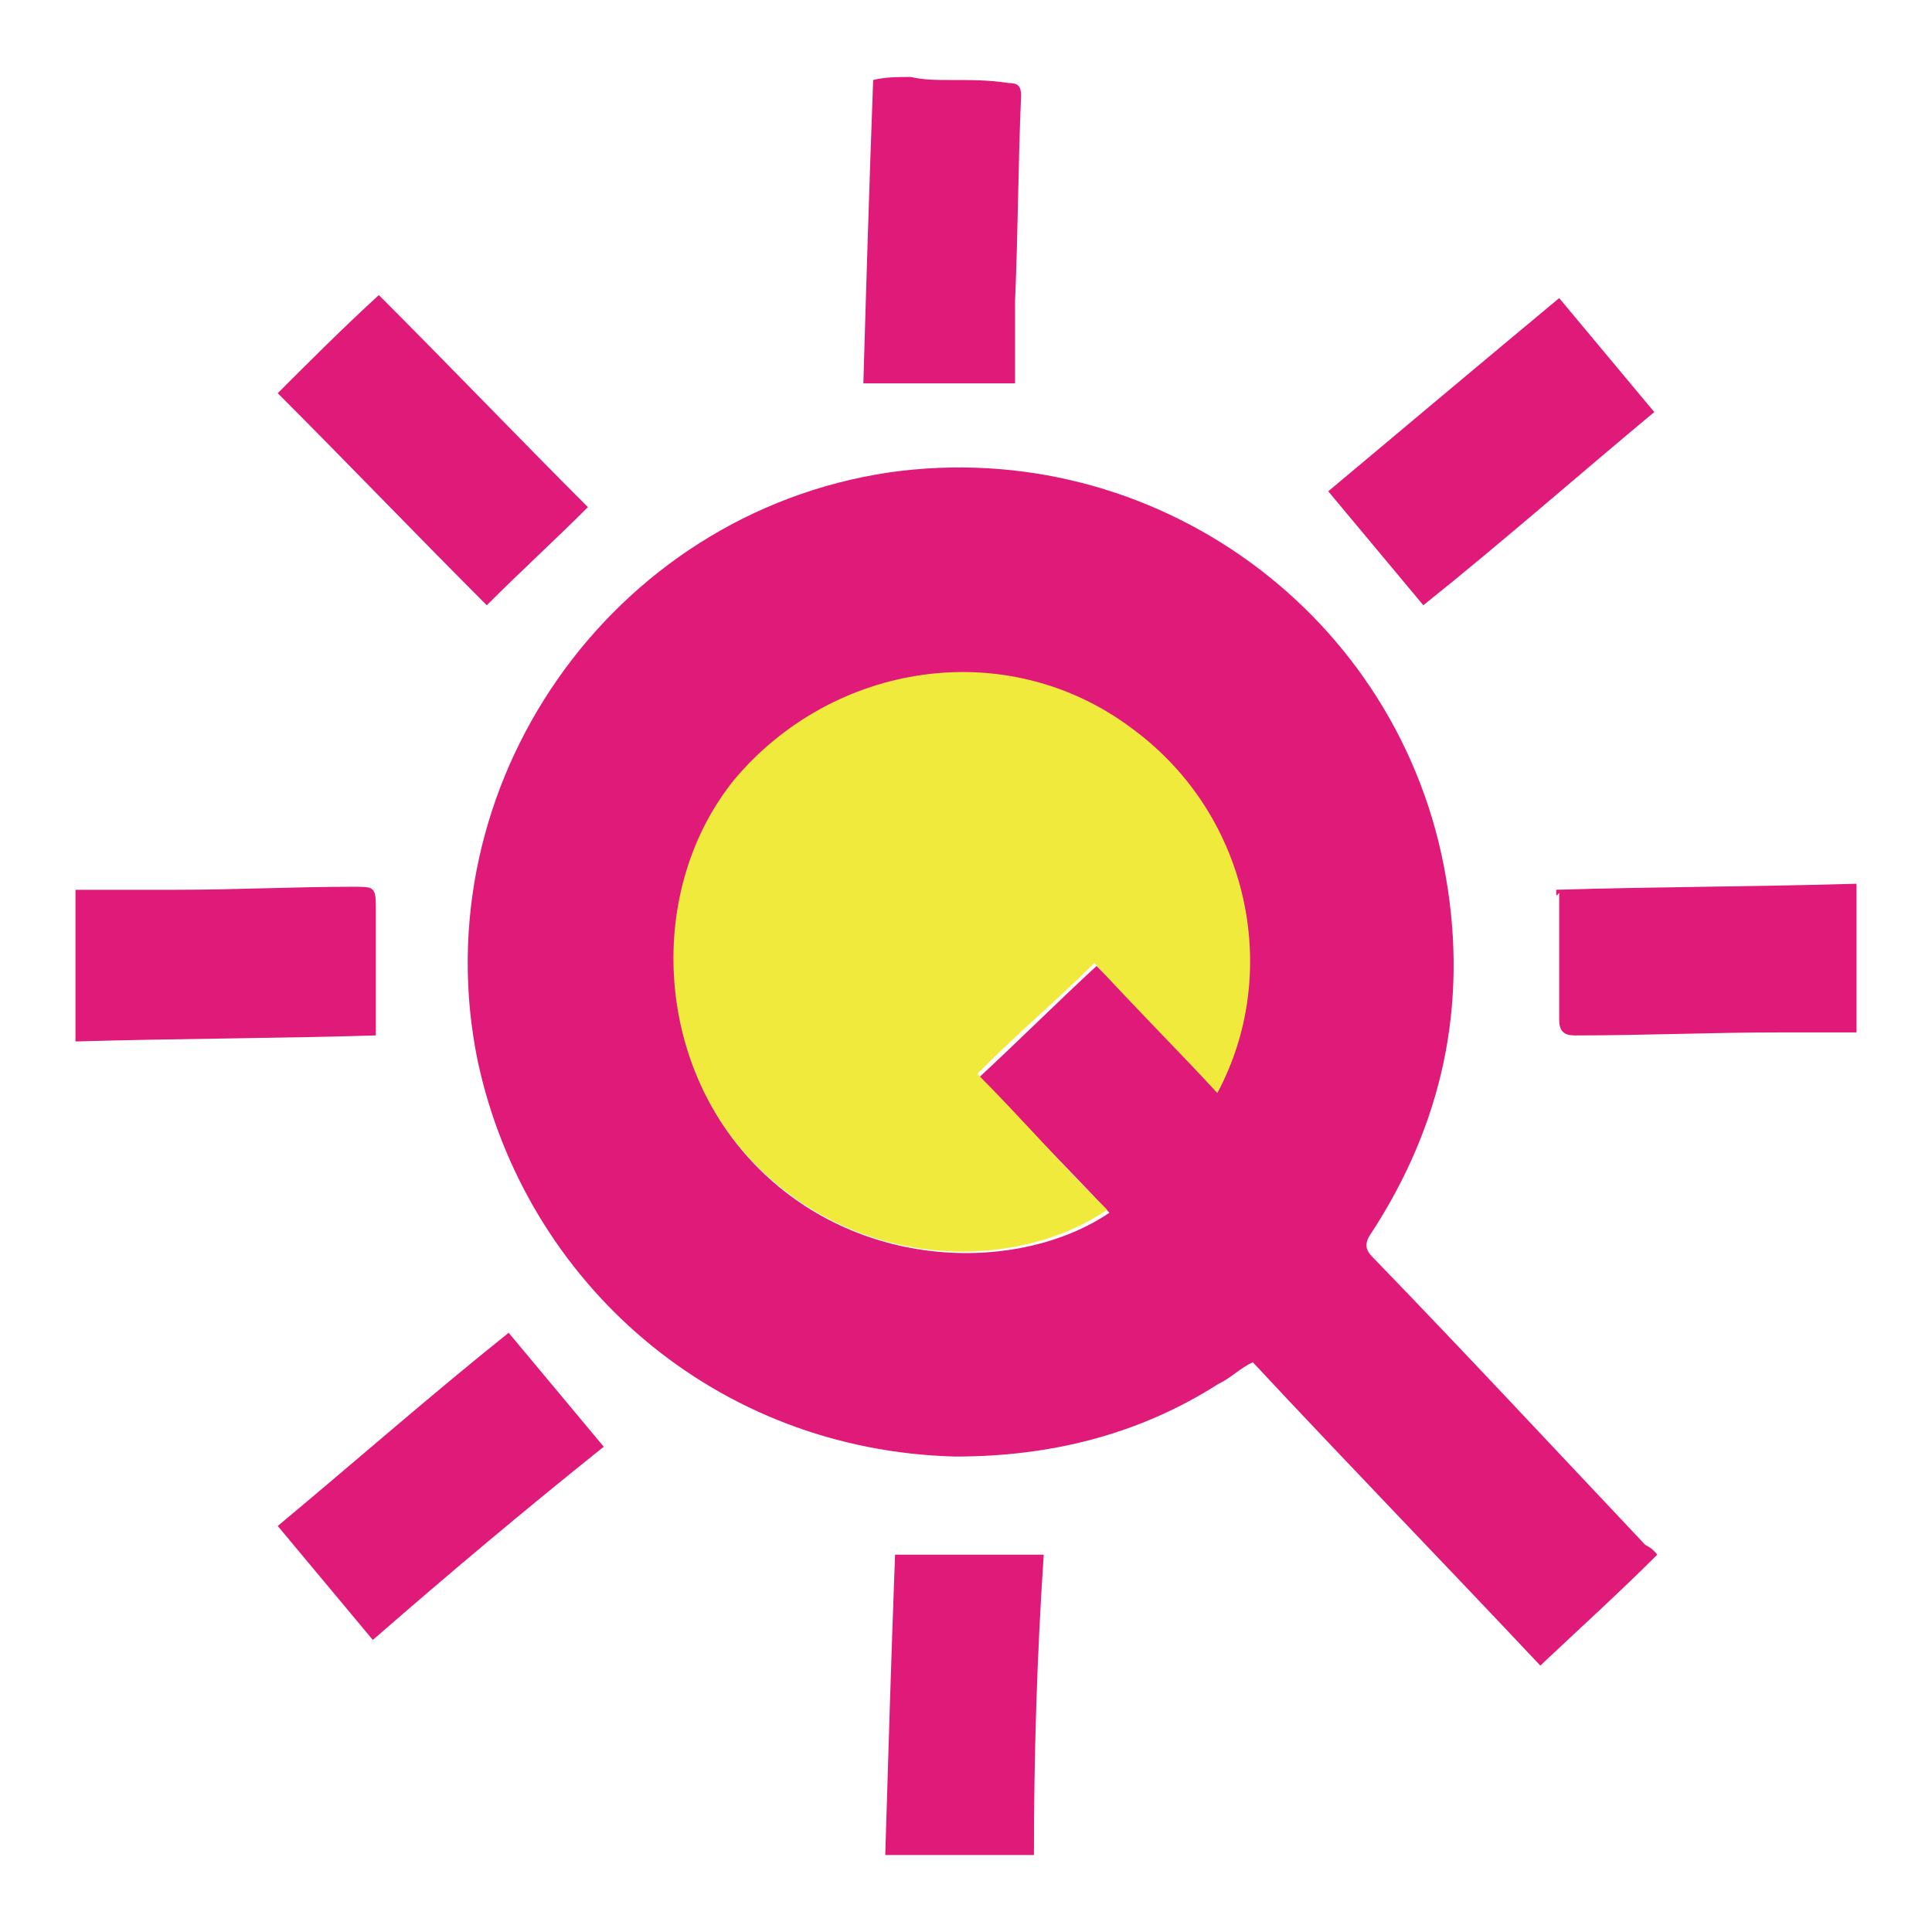
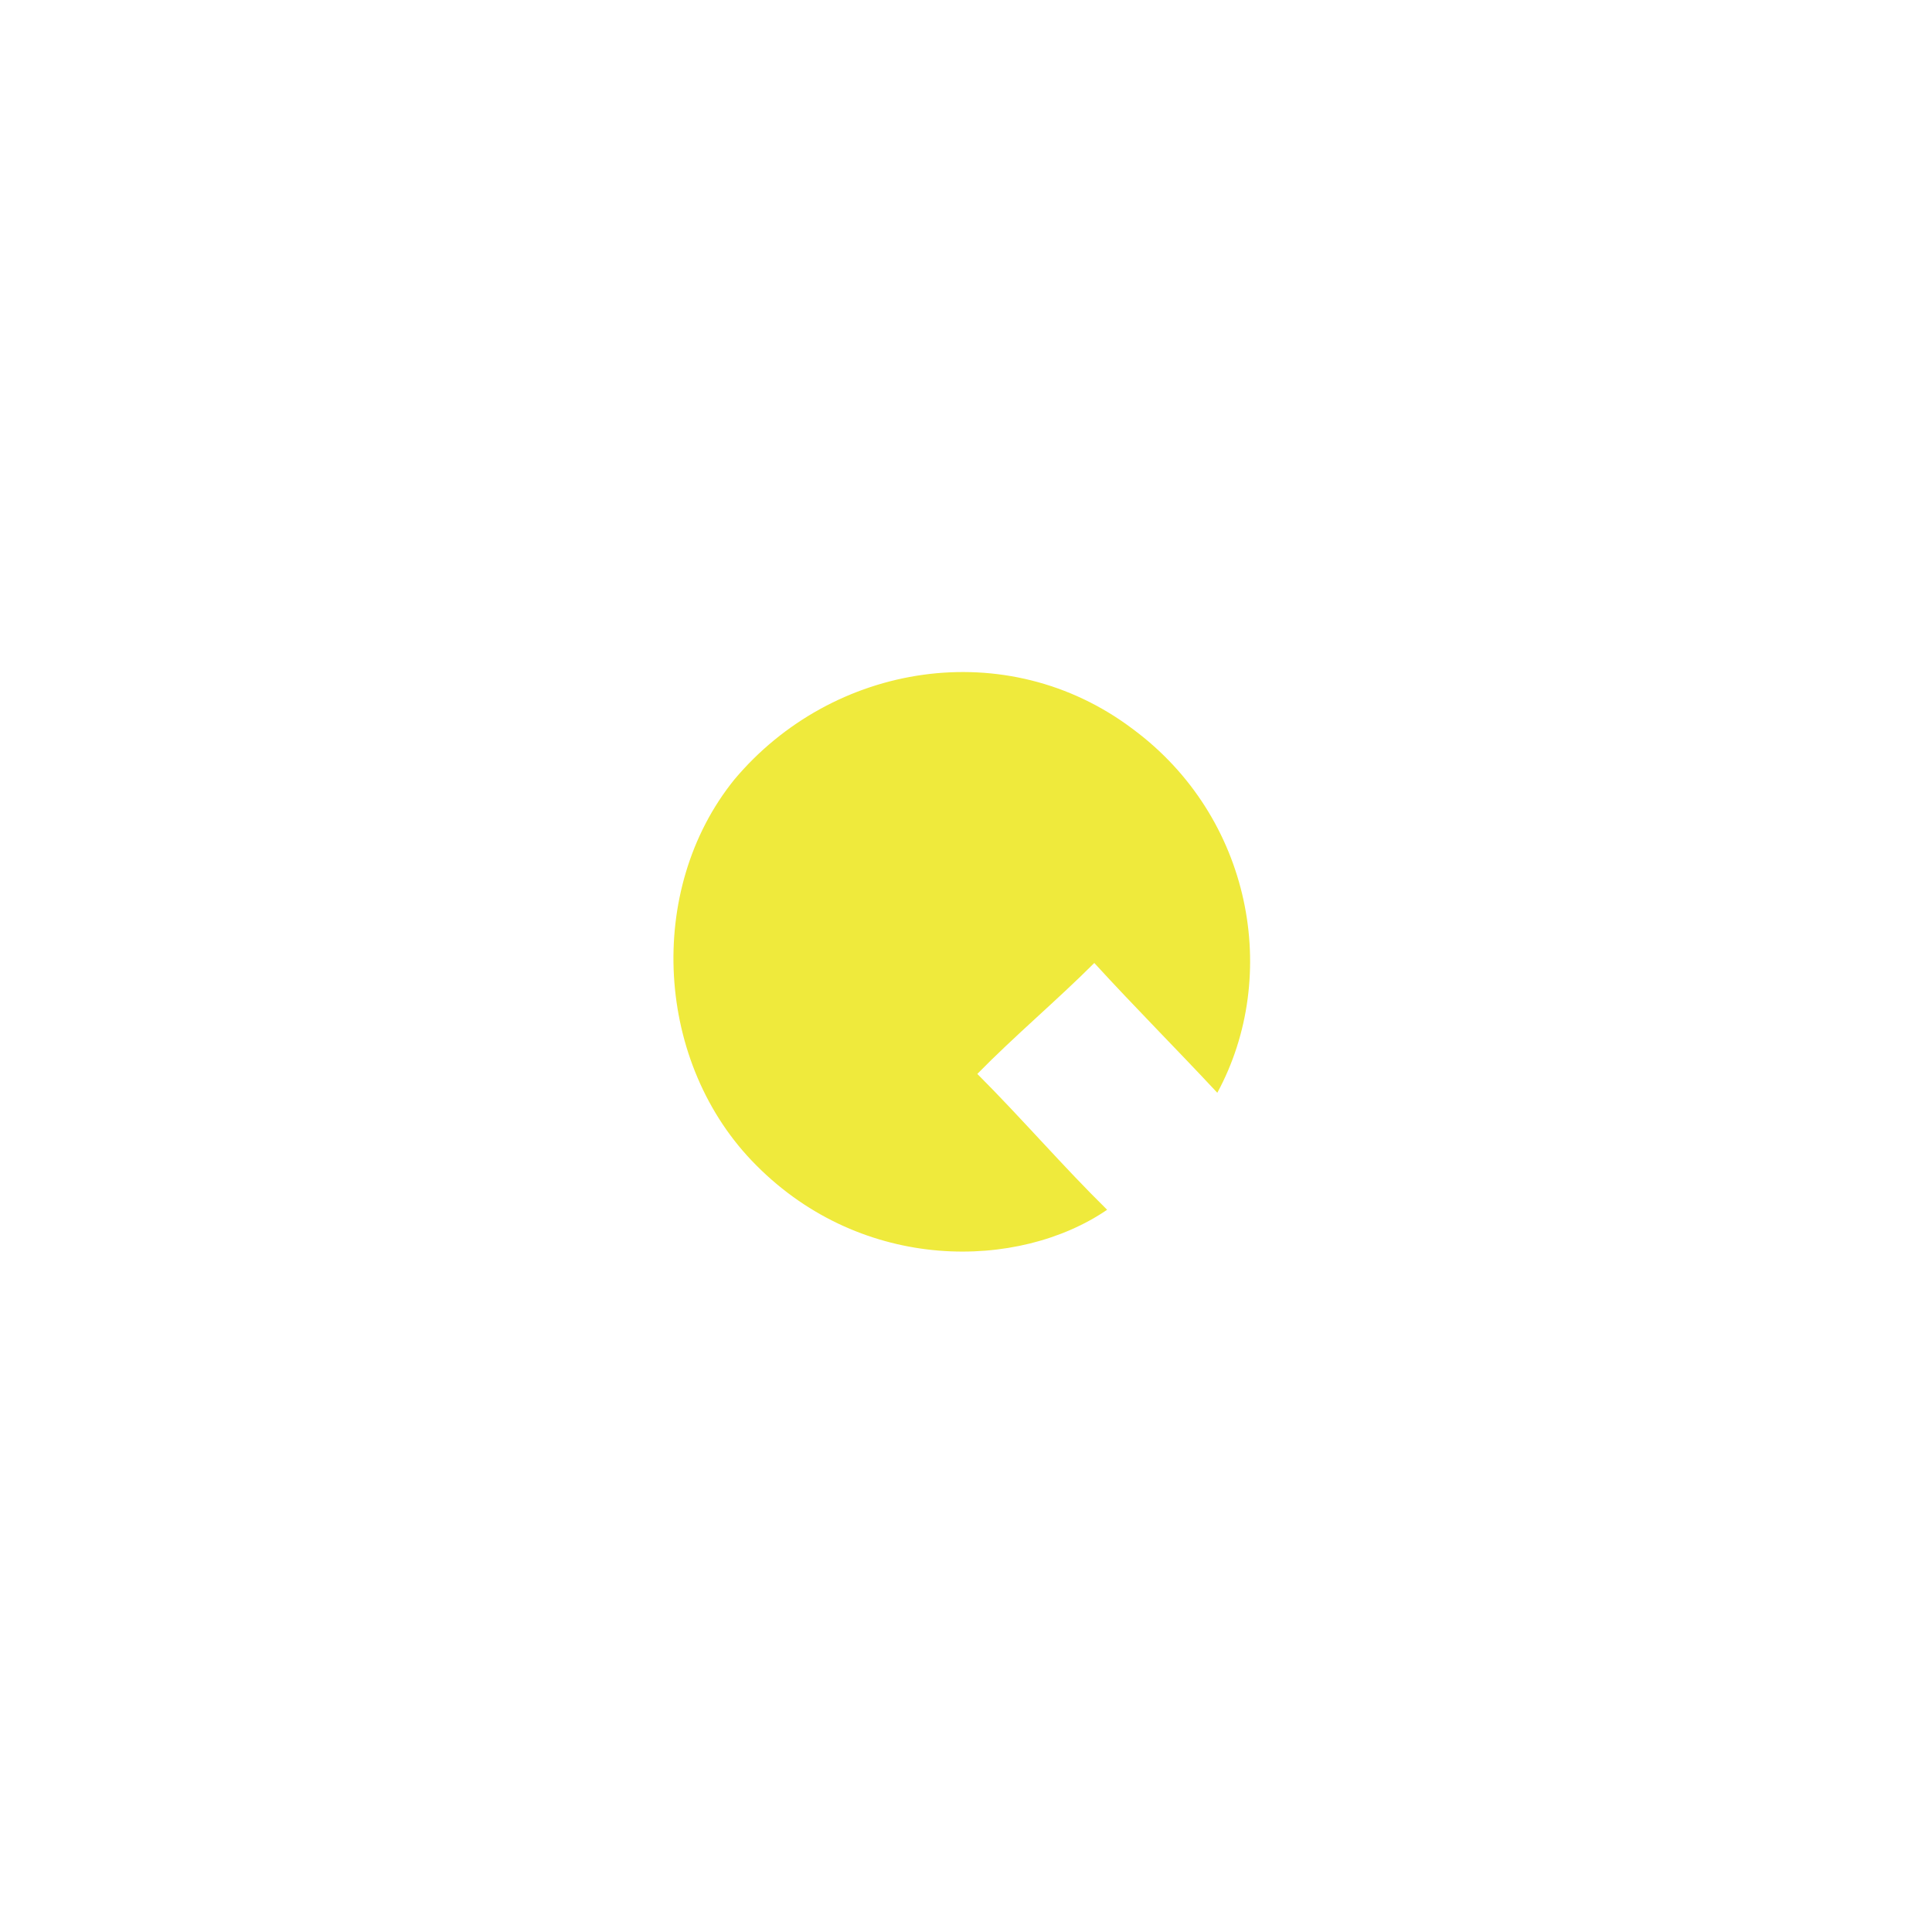
<svg xmlns="http://www.w3.org/2000/svg" version="1.1" x="0px" y="0px" viewBox="0 0 256 256" enable-background="new 0 0 256 256" xml:space="preserve">
  <g>
-     <path fill="#df1a78" d="M120.7,10.2c1.7,0.4,3.4,0.4,5.4,0.4c2.5,0,5,0,7.5,0.4c1.3,0,1.7,0.4,1.7,1.7c-0.4,9.2-0.4,18-0.8,27.2 v10.9h-20.1c0.4-13.8,0.8-26.8,1.3-40.2C117.3,10.2,119,10.2,120.7,10.2z M219.6,206c-5,5-10.1,9.6-15.5,14.7 c-12.6-13.4-25.6-26.8-38.1-40.2c-1.7,0.8-2.9,2.1-4.6,2.9c-10.5,6.7-22.2,9.6-34.8,9.6c-31.9-0.8-57-23.1-63.3-52.4 c-7.5-36.5,17.6-72.5,54.5-78c35.2-5,67.9,18.9,73.8,53.7c2.9,16.8-0.4,32.7-10.1,47.4c-0.8,1.3-0.4,2.1,0.4,2.9 c12.2,12.6,24.3,25.6,36.1,38.1C218.8,205.1,219.2,205.5,219.6,206L219.6,206z M161.3,144.8c8-15.1,4.6-36.5-10.9-47.8 c-17.2-12.6-40.2-8.8-52.8,6.7c-11.7,14.7-10.9,37.3,2.9,51.1c13.8,13.8,34.8,13.8,46.5,5.9c-5.5-5.9-11.3-11.7-17.2-18 c5.4-5,10.5-10.1,15.5-14.7C150.8,133.4,155.9,138.9,161.3,144.8L161.3,144.8z M176,65.1c10.5-8.8,20.5-17.2,30.6-25.6l12.6,15.1 c-10.1,8.4-20.1,17.2-30.6,25.6L176,65.1z M137,245.8h-19.7c0.4-13.4,0.8-26.4,1.3-39.8h19.7C137.4,219.4,137,232.8,137,245.8z  M49.4,217.3l-12.6-15.1c10.1-8.4,20.1-17.2,30.6-25.6L80,191.7C69.5,200.1,59.5,208.5,49.4,217.3z M77.9,67.2 c-4.2,4.2-8.8,8.4-13.4,13C55.3,71,46,61.3,36.8,52.1c4.2-4.2,8.8-8.8,13.4-13C59.5,48.4,68.7,58,77.9,67.2z M10,117.9h13.4 c8,0,15.5-0.4,23.5-0.4c2.5,0,2.9,0,2.9,2.5v17.2c-13,0.4-26,0.4-39.8,0.8V117.9L10,117.9z M206.2,117.9c13-0.4,26.4-0.4,39.8-0.8 v19.7h-10.1c-9.2,0-18,0.4-27.2,0.4c-1.3,0-2.1-0.4-2.1-2.1v-16.8C206.2,118.8,206.2,118.8,206.2,117.9z" />
    <path fill="#efea3c" d="M161.3,144.8c-5.5-5.9-10.9-11.3-16.3-17.2c-5,5-10.5,9.6-15.5,14.7c5.9,5.9,11.3,12.2,17.2,18 c-11.7,8-32.3,8.4-46.5-5.9c-13.4-13.4-14.7-36.5-2.9-51.1c13-15.5,36.1-19.3,52.8-6.7C165.9,108.3,169.7,129.3,161.3,144.8z" />
  </g>
</svg>